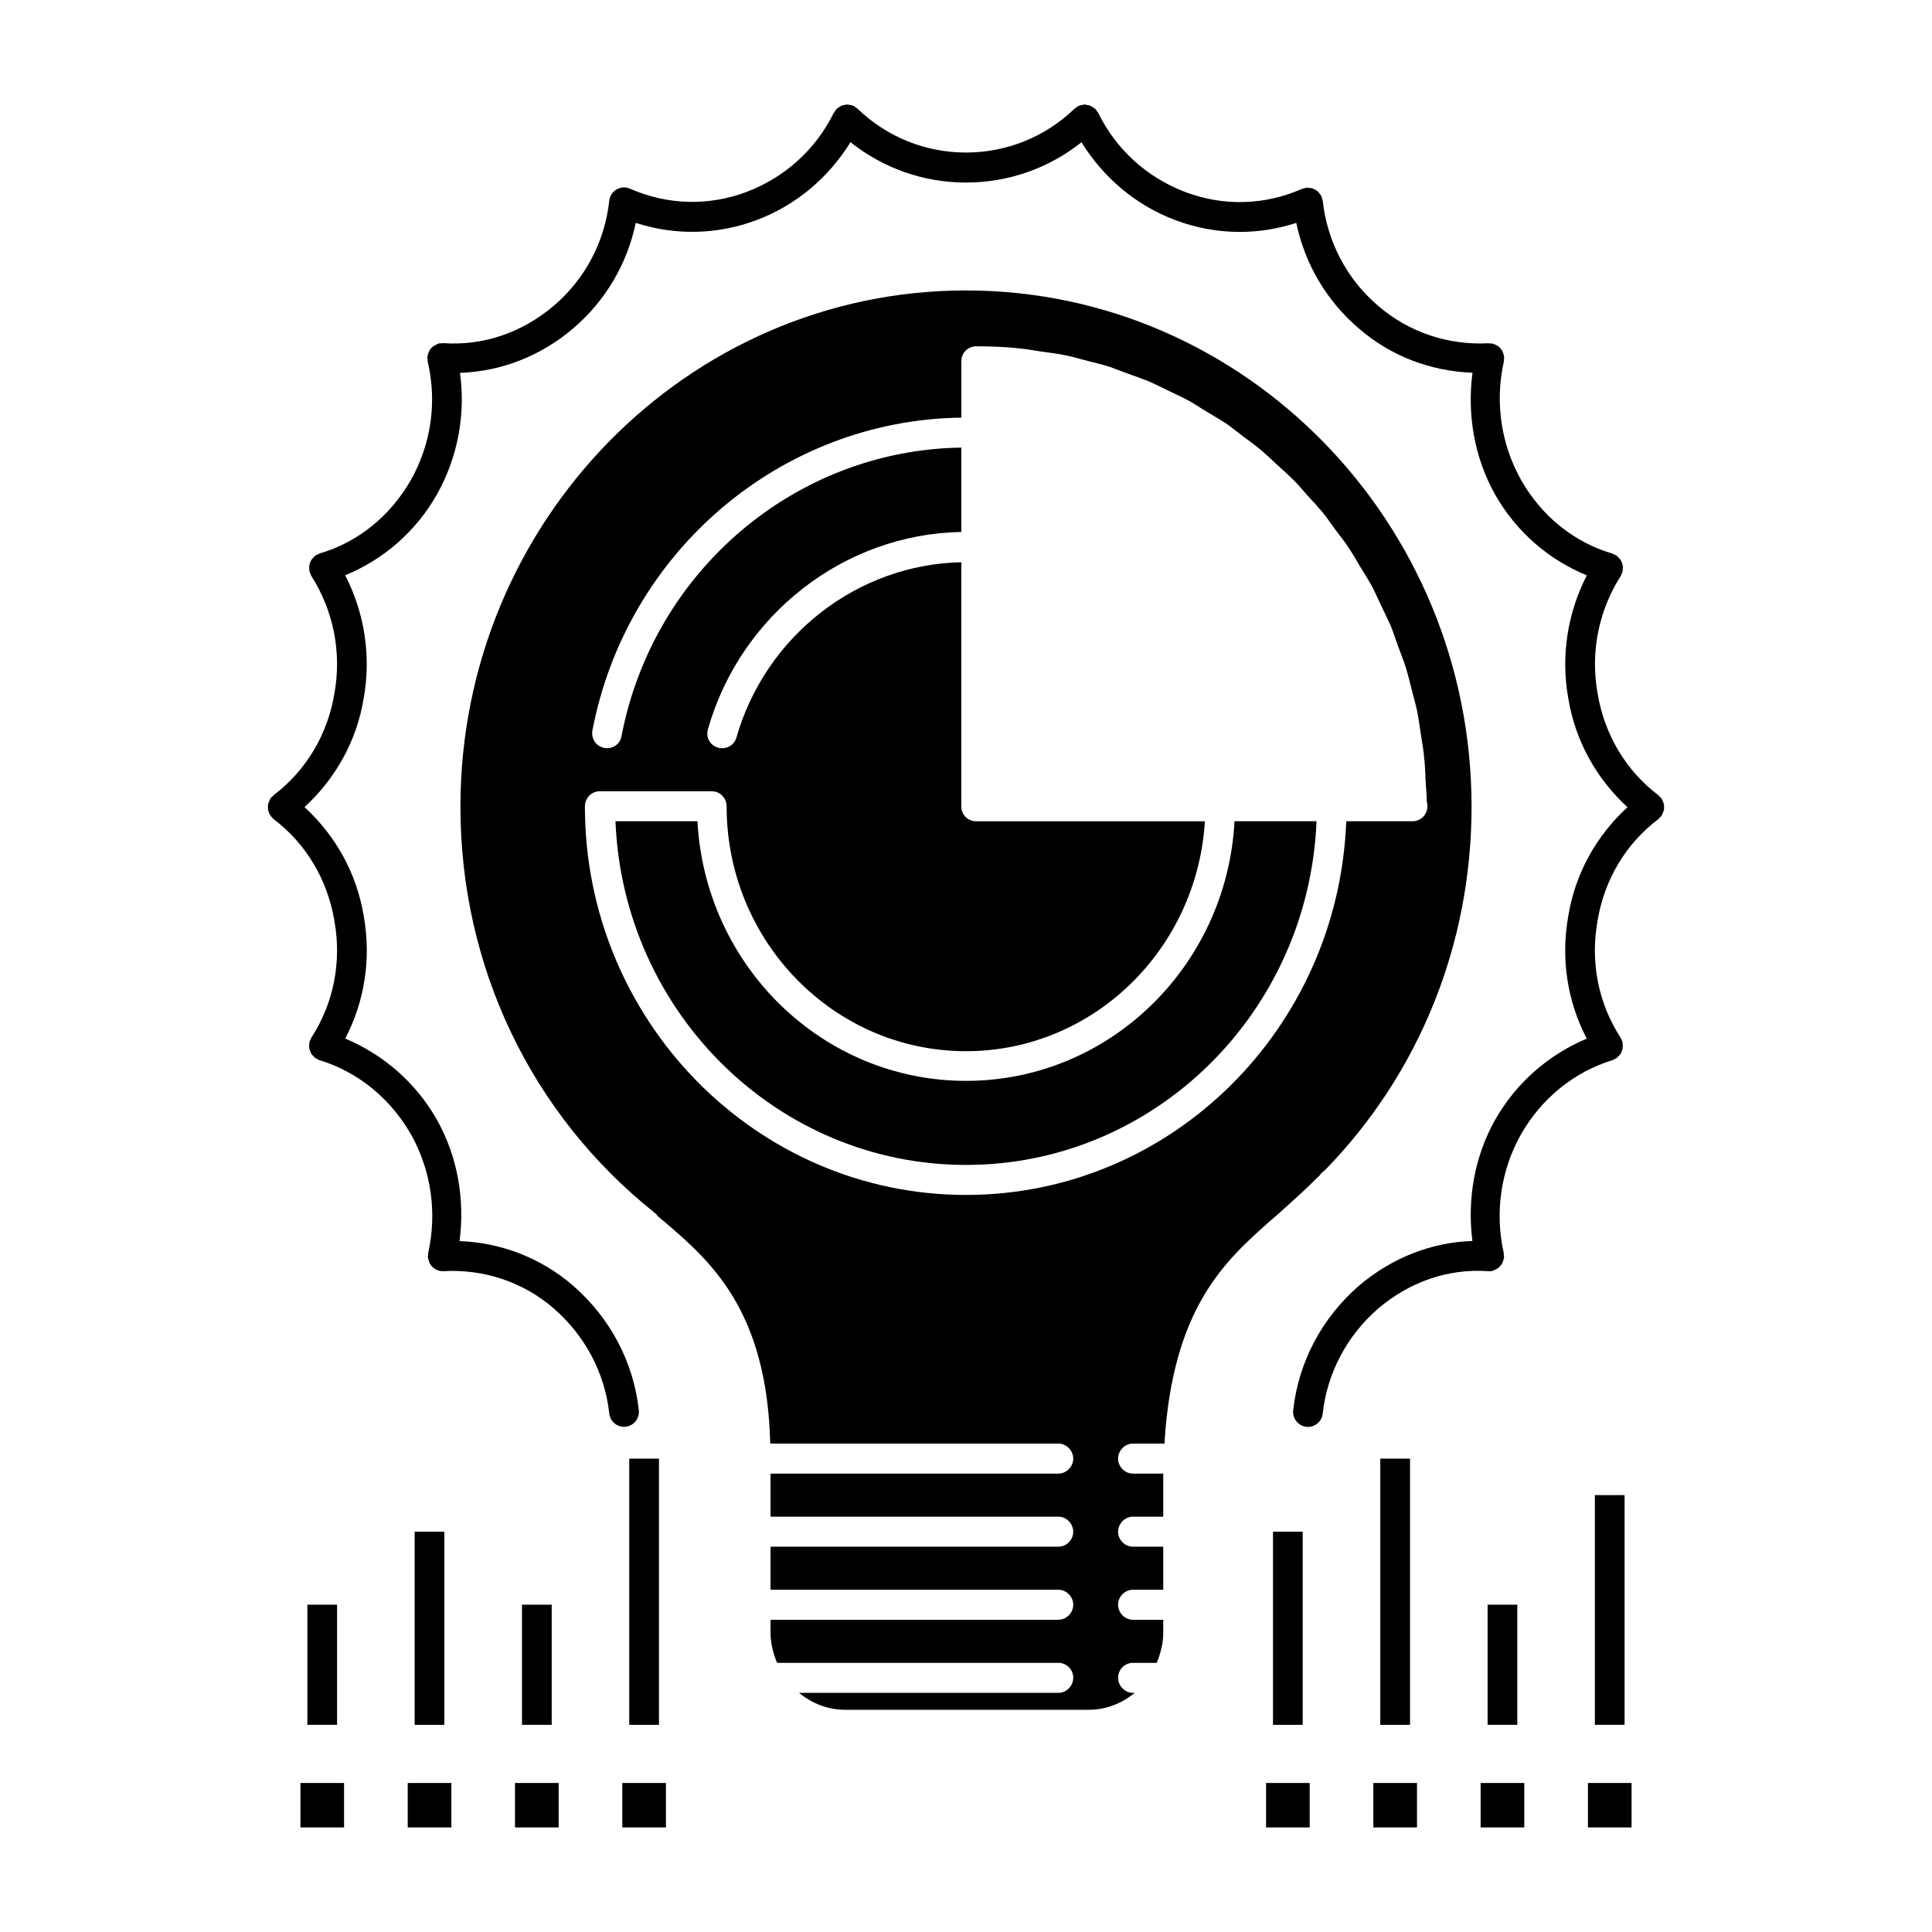
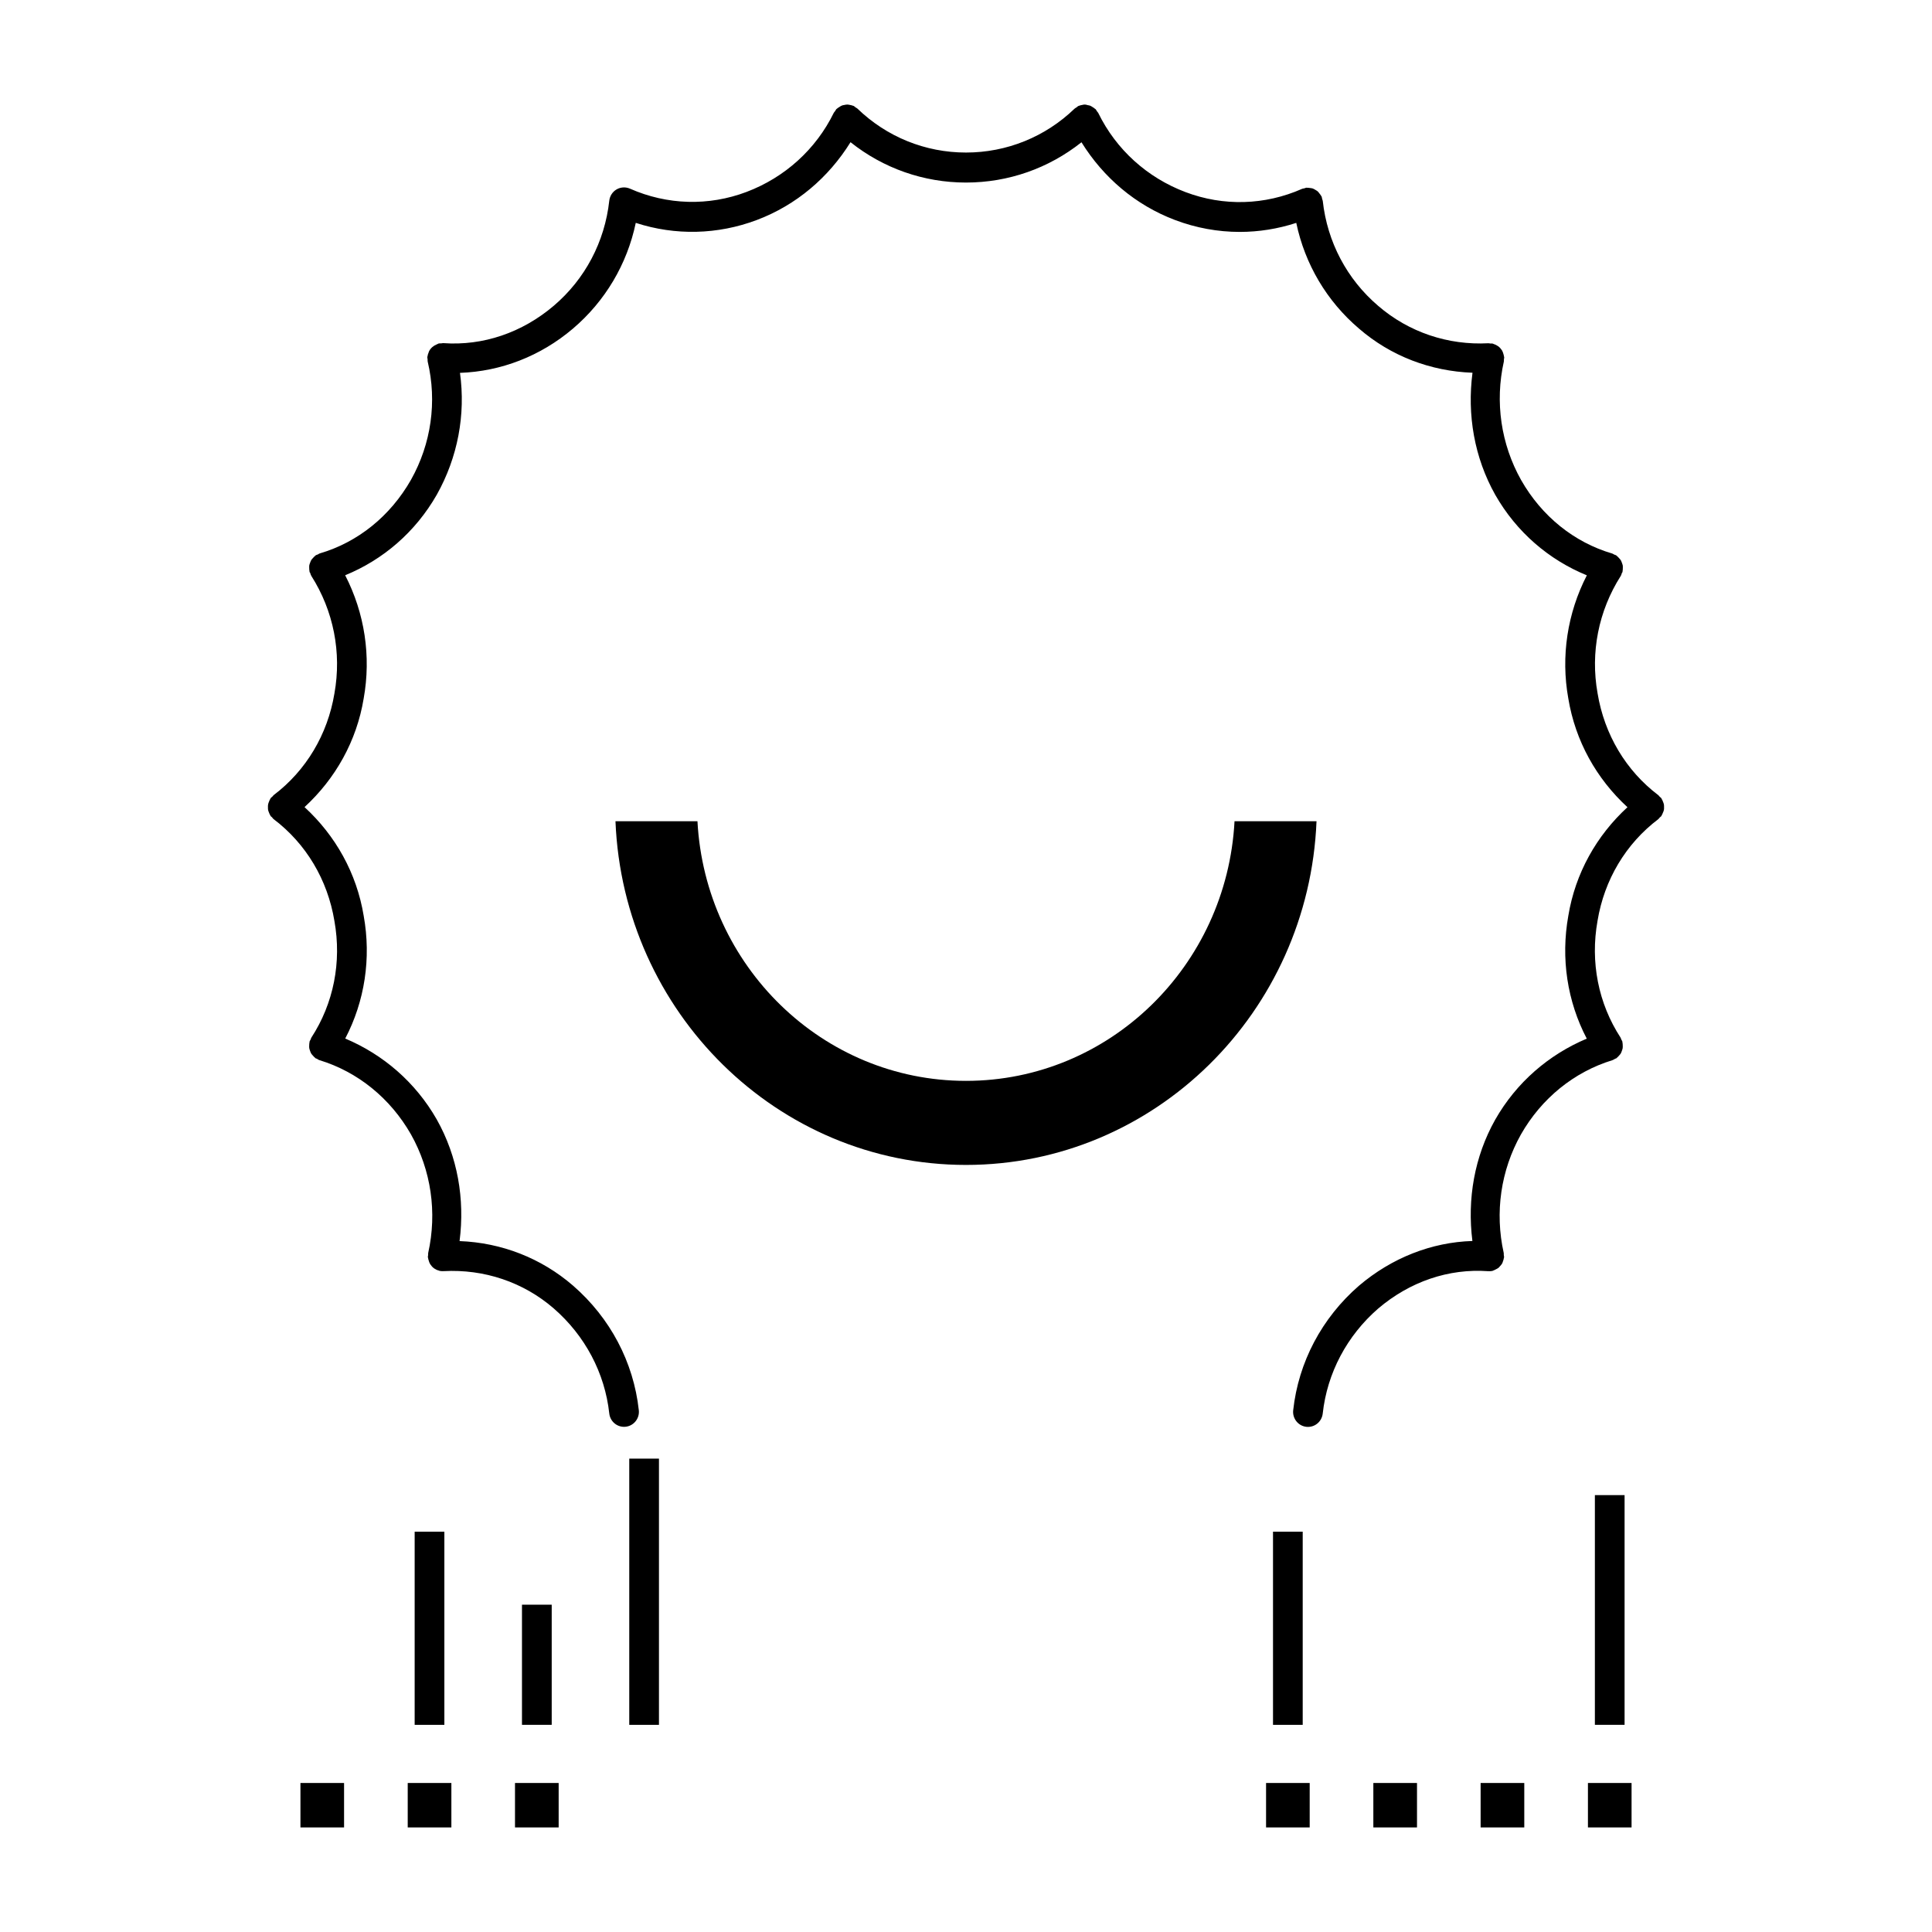
<svg xmlns="http://www.w3.org/2000/svg" fill="#000000" width="800px" height="800px" version="1.1" viewBox="144 144 512 512">
  <g>
-     <path d="m400 220.97c-73.84 0-133.98 61.402-133.98 136.82 0 42.43 18.812 81.633 51.477 107.61 0.316 0.234 0.629 0.551 0.867 0.945l1.891 1.574c12.121 10.391 27 23.379 27.867 58.648h76.359c2.125 0 3.938 1.812 3.938 4.016 0 2.125-1.812 3.938-3.938 3.938h-76.281v11.414h76.281c2.125 0 3.938 1.812 3.938 4.016 0 2.125-1.812 3.938-3.938 3.938h-76.281v11.414h76.281c2.125 0 3.938 1.812 3.938 3.938 0 2.203-1.812 4.016-3.938 4.016h-76.281v3.543c0 2.676 0.707 5.352 1.73 7.871h74.555c2.125 0 3.938 1.73 3.938 3.938 0 2.203-1.812 4.016-3.938 4.016h-68.723c3.465 2.832 7.637 4.488 12.203 4.488h64.551c4.566 0 8.738-1.652 12.203-4.488h-0.473c-2.133 0-3.938-1.812-3.938-4.016s1.801-3.938 3.938-3.938h6.297c1.023-2.519 1.73-5.195 1.73-7.871v-3.543h-8.031c-2.133 0-3.938-1.812-3.938-4.016 0-2.125 1.801-3.938 3.938-3.938h8.031v-11.414h-8.031c-2.133 0-3.938-1.812-3.938-3.938 0-2.203 1.801-4.016 3.938-4.016h8.031v-11.414h-8.031c-2.133 0-3.938-1.812-3.938-3.938 0-2.203 1.801-4.016 3.938-4.016h8.344c2.203-36.211 16.145-48.492 28.418-59.355l1.652-1.418c5.117-4.566 9.133-8.344 9.133-8.422l1.34-1.34c0.078-0.078 0.316-0.234 0.473-0.395 0.402-0.629 0.945-1.102 1.496-1.496 25.105-25.742 38.879-59.984 38.879-96.355 0.004-75.41-60.137-136.81-133.98-136.81zm118.32 140.67h-0.164-17.391c-2.047 54.945-46.367 99.031-100.76 99.031-55.656 0-101-46.207-101-102.96 0-2.203 1.73-4.016 3.938-4.016h29.684c2.195 0 3.938 1.812 3.938 4.016 0 35.738 28.41 64.867 63.449 64.867 33.691 0 61.246-27 63.293-60.93h-60.613c-2.203 0-3.938-1.73-3.938-3.938v-64.707c-27.473 0.551-51.875 19.445-59.59 46.445-0.473 1.73-2.047 2.832-3.769 2.832-0.395 0-0.707 0-1.102-0.156-2.133-0.551-3.305-2.754-2.684-4.879 8.668-30.387 36.141-51.719 67.148-52.27v-22.355c-43.848 0.629-81.633 32.59-90.047 76.438-0.316 1.969-1.969 3.227-3.856 3.227-0.234 0-0.48 0-0.707-0.078-2.133-0.395-3.543-2.441-3.148-4.644 9.133-47.625 50.145-82.262 97.77-82.891v-14.957c0-2.203 1.73-3.938 3.938-3.938 4.102 0 8.188 0.156 12.121 0.629 1.496 0.156 2.832 0.395 4.25 0.629 2.519 0.395 5.117 0.629 7.559 1.18 1.574 0.316 3.07 0.789 4.644 1.18 2.281 0.629 4.566 1.102 6.769 1.812 1.574 0.551 3.07 1.18 4.644 1.73 2.133 0.789 4.25 1.496 6.297 2.363 1.574 0.707 3.078 1.496 4.566 2.203 1.969 0.945 4.016 1.891 5.902 2.914 1.496 0.867 2.832 1.812 4.328 2.676 1.812 1.102 3.707 2.203 5.512 3.387 1.426 1.023 2.762 2.125 4.102 3.148 1.73 1.258 3.457 2.519 5.039 3.856 1.34 1.18 2.598 2.363 3.856 3.543 1.574 1.418 3.141 2.832 4.644 4.328 1.258 1.258 2.363 2.598 3.543 3.938 1.418 1.496 2.824 3.07 4.164 4.644 1.109 1.418 2.133 2.914 3.148 4.328 1.258 1.652 2.598 3.305 3.699 5.039 1.023 1.496 1.891 3.07 2.832 4.644 1.102 1.812 2.203 3.543 3.227 5.352 0.859 1.652 1.574 3.305 2.363 4.961 0.867 1.891 1.812 3.699 2.676 5.668 0.707 1.73 1.258 3.543 1.891 5.273 0.707 1.969 1.496 3.856 2.125 5.824 0.551 1.891 1.031 3.777 1.496 5.668 0.473 1.969 1.102 3.938 1.496 5.984 0.395 1.969 0.621 3.938 0.938 5.902 0.316 2.047 0.715 4.094 0.867 6.141 0.234 2.047 0.316 4.094 0.395 6.219 0.086 1.891 0.316 3.699 0.316 5.59 0.164 0.395 0.164 0.789 0.164 1.18-0.027 2.203-1.758 3.934-3.961 3.934z" />
    <path d="m492.89 361.64c-2.047 50.617-42.902 91.078-92.891 91.078-49.988 0-90.844-40.461-92.891-91.078h21.727c2.047 38.336 33.141 68.801 71.164 68.801 38.023 0 69.117-30.465 71.164-68.801z" />
    <path d="m479.52 616.51h11.562v11.777h-11.562z" />
    <path d="m507.95 616.51h11.57v11.777h-11.57z" />
-     <path d="m536.38 616.51h11.57v11.777h-11.57z" />
+     <path d="m536.38 616.51h11.57v11.777h-11.57" />
    <path d="m564.82 616.51h11.562v11.777h-11.562z" />
    <path d="m223.62 616.51h11.562v11.777h-11.562z" />
    <path d="m252.05 616.51h11.57v11.777h-11.57z" />
    <path d="m280.48 616.51h11.57v11.777h-11.57z" />
-     <path d="m308.92 616.51h11.562v11.777h-11.562z" />
-     <path d="m225.46 569.26h7.871v31.836h-7.871z" />
    <path d="m253.89 549.91h7.871v51.191h-7.871z" />
    <path d="m282.33 569.26h7.879v31.836h-7.879z" />
    <path d="m310.76 530.55h7.871v70.551h-7.871z" />
    <path d="m481.36 549.91h7.871v51.191h-7.871z" />
-     <path d="m509.79 530.55h7.879v70.551h-7.879z" />
-     <path d="m538.23 569.26h7.871v31.836h-7.871z" />
    <path d="m566.66 540.22h7.871v60.875h-7.871z" />
    <path d="m584.95 358.66c0.055-0.25 0.039-0.496 0.039-0.746s0.008-0.496-0.039-0.746c-0.047-0.242-0.148-0.48-0.242-0.707-0.094-0.242-0.18-0.488-0.332-0.707-0.047-0.07-0.055-0.148-0.102-0.219-0.125-0.164-0.293-0.25-0.434-0.387-0.133-0.133-0.211-0.301-0.363-0.41-8.59-6.504-14.297-16.074-16.105-27.008-1.938-10.793 0.242-21.828 6.133-31.086 0.164-0.262 0.219-0.543 0.316-0.82 0.039-0.086 0.133-0.133 0.156-0.219 0.023-0.07 0-0.141 0.016-0.211 0.062-0.277 0.062-0.543 0.07-0.82 0-0.242 0.023-0.48-0.016-0.715-0.047-0.242-0.141-0.473-0.227-0.707-0.094-0.242-0.164-0.488-0.301-0.699-0.125-0.195-0.285-0.355-0.441-0.527-0.188-0.219-0.379-0.426-0.605-0.598-0.062-0.039-0.094-0.109-0.156-0.148-0.164-0.109-0.355-0.133-0.527-0.203-0.172-0.086-0.316-0.211-0.496-0.27-10.109-2.953-18.711-9.871-24.184-19.484-5.352-9.531-6.977-20.695-4.574-31.426 0.039-0.188 0-0.363 0.016-0.543 0.016-0.188 0.086-0.363 0.078-0.559-0.008-0.086-0.047-0.156-0.062-0.242-0.023-0.219-0.086-0.426-0.148-0.637-0.094-0.324-0.188-0.621-0.348-0.906-0.062-0.102-0.141-0.18-0.195-0.277-0.219-0.324-0.473-0.605-0.789-0.836-0.125-0.094-0.262-0.164-0.402-0.242-0.27-0.156-0.535-0.301-0.852-0.387-0.102-0.031-0.164-0.094-0.27-0.117-0.203-0.047-0.41 0-0.621-0.016-0.164-0.008-0.301-0.078-0.473-0.07-10.699 0.574-21.121-2.906-29.23-9.902-8.281-7.055-13.5-16.934-14.695-27.82-0.023-0.203-0.133-0.363-0.172-0.559-0.055-0.195-0.047-0.402-0.133-0.598-0.031-0.062-0.086-0.102-0.117-0.164-0.117-0.227-0.27-0.41-0.426-0.605-0.164-0.219-0.324-0.449-0.527-0.629-0.164-0.141-0.363-0.227-0.543-0.348-0.242-0.141-0.48-0.301-0.738-0.387-0.219-0.078-0.465-0.094-0.699-0.125-0.262-0.039-0.52-0.086-0.797-0.07-0.07 0-0.125-0.023-0.188-0.016-0.203 0.023-0.387 0.133-0.574 0.18s-0.387 0.039-0.566 0.125c-9.863 4.359-20.836 4.668-30.883 0.867-10.188-3.84-18.406-11.297-23.137-20.98-0.094-0.18-0.242-0.309-0.363-0.473-0.117-0.164-0.172-0.363-0.324-0.512-0.047-0.047-0.109-0.062-0.156-0.102-0.195-0.195-0.441-0.332-0.676-0.48-0.203-0.125-0.402-0.277-0.621-0.355-0.211-0.086-0.434-0.102-0.66-0.148-0.277-0.102-0.562-0.164-0.84-0.156-0.203 0-0.402 0.062-0.605 0.102-0.301 0.055-0.59 0.109-0.875 0.234-0.055 0.023-0.117 0.016-0.164 0.047-0.18 0.094-0.301 0.242-0.465 0.363-0.164 0.117-0.363 0.18-0.512 0.332-7.777 7.5-18.004 11.641-28.785 11.641-10.785 0-21.012-4.141-28.781-11.652-0.156-0.148-0.34-0.203-0.504-0.324-0.164-0.117-0.285-0.277-0.473-0.371-0.062-0.023-0.125-0.023-0.172-0.047-0.277-0.117-0.551-0.172-0.844-0.227-0.219-0.027-0.426-0.098-0.629-0.098-0.301-0.008-0.582 0.055-0.867 0.117-0.203 0.039-0.418 0.055-0.605 0.141-0.25 0.094-0.48 0.25-0.707 0.402-0.203 0.133-0.418 0.242-0.598 0.418-0.055 0.047-0.117 0.062-0.164 0.117-0.156 0.156-0.211 0.363-0.34 0.535-0.109 0.156-0.262 0.277-0.348 0.449-4.738 9.676-12.957 17.129-23.137 20.98-10.027 3.793-21.012 3.488-30.883-0.867-1.133-0.496-2.465-0.434-3.543 0.195-1.086 0.629-1.801 1.746-1.945 3.008-1.195 10.887-6.414 20.773-14.695 27.82-8.391 7.141-18.75 10.676-29.324 9.91-0.172-0.008-0.355 0.055-0.527 0.07-0.219 0.016-0.441-0.031-0.66 0.023-0.078 0.016-0.141 0.078-0.211 0.102-0.102 0.031-0.18 0.094-0.285 0.133-0.883 0.355-1.59 0.961-2.023 1.762-0.07 0.125-0.094 0.277-0.156 0.418-0.133 0.324-0.242 0.637-0.285 0.992-0.008 0.062-0.047 0.109-0.055 0.172-0.016 0.219 0.062 0.41 0.078 0.621 0.016 0.195-0.023 0.387 0.023 0.582 2.519 10.645 0.945 21.781-4.426 31.348-5.496 9.645-14.098 16.562-24.199 19.516-0.18 0.055-0.324 0.18-0.496 0.27-0.172 0.078-0.363 0.102-0.527 0.203-0.062 0.039-0.094 0.102-0.156 0.148-0.227 0.172-0.418 0.379-0.598 0.59-0.164 0.172-0.324 0.332-0.449 0.535-0.141 0.219-0.203 0.465-0.301 0.699-0.094 0.234-0.18 0.465-0.227 0.707-0.039 0.234-0.016 0.473-0.016 0.715 0.008 0.277 0.008 0.551 0.07 0.828 0.016 0.07-0.008 0.141 0.016 0.211 0.023 0.086 0.117 0.133 0.156 0.219 0.094 0.277 0.156 0.566 0.316 0.82 5.887 9.258 8.07 20.301 6.125 31.141-1.793 10.871-7.512 20.453-16.098 26.953-0.148 0.109-0.219 0.27-0.355 0.402-0.141 0.141-0.316 0.227-0.441 0.387-0.055 0.07-0.062 0.156-0.109 0.219-0.148 0.219-0.227 0.465-0.332 0.715-0.094 0.234-0.188 0.457-0.234 0.699-0.07 0.273-0.051 0.52-0.051 0.777 0 0.25-0.008 0.496 0.039 0.746 0.047 0.234 0.148 0.457 0.234 0.684 0.102 0.262 0.195 0.508 0.348 0.742 0.047 0.062 0.055 0.148 0.102 0.203 0.094 0.125 0.227 0.164 0.332 0.277 0.156 0.164 0.262 0.379 0.457 0.52 8.59 6.504 14.305 16.066 16.105 27 1.953 10.879-0.219 21.844-6.109 30.891-0.109 0.164-0.125 0.348-0.203 0.52-0.086 0.172-0.203 0.316-0.27 0.504-0.023 0.07 0 0.148-0.023 0.227-0.062 0.27-0.07 0.527-0.078 0.812-0.008 0.242-0.023 0.496 0.016 0.73 0.039 0.242 0.125 0.465 0.203 0.699 0.094 0.242 0.164 0.496 0.301 0.715 0.117 0.195 0.285 0.363 0.441 0.543 0.18 0.211 0.363 0.426 0.59 0.59 0.062 0.047 0.094 0.109 0.156 0.156 0.094 0.062 0.195 0.039 0.293 0.094 0.234 0.133 0.457 0.309 0.723 0.387 10.172 3.109 18.789 10.109 24.246 19.672 5.344 9.516 6.965 20.68 4.566 31.418-0.047 0.18 0 0.363-0.016 0.543-0.016 0.188-0.086 0.363-0.078 0.551 0.008 0.086 0.047 0.164 0.062 0.242 0.023 0.234 0.094 0.449 0.164 0.668 0.094 0.316 0.18 0.605 0.34 0.875 0.055 0.094 0.125 0.172 0.18 0.262 0.234 0.355 0.512 0.66 0.852 0.914 0.047 0.031 0.094 0.055 0.141 0.086 0.355 0.242 0.738 0.426 1.172 0.527 0.055 0.008 0.094 0.055 0.148 0.07 0.293 0.062 0.582 0.094 0.867 0.094 0.039 0 0.078-0.016 0.125-0.016 0.031 0 0.062 0.016 0.102 0.008 10.77-0.582 21.145 2.898 29.199 9.871 8.32 7.227 13.555 17.121 14.73 27.852 0.219 2.031 1.93 3.535 3.906 3.535 0.148 0 0.293-0.008 0.441-0.023 2.156-0.242 3.723-2.203 3.481-4.383-1.395-12.738-7.574-24.449-17.422-33.008-8.43-7.297-18.957-11.391-30.078-11.809 1.426-11.141-0.512-22.402-6.047-32.234-5.629-9.855-14.191-17.207-24.254-21.445 5.172-9.879 6.918-21.27 4.894-32.512-1.859-11.32-7.477-21.285-15.68-28.82 8.195-7.543 13.816-17.508 15.672-28.773 2.016-11.203 0.262-22.633-4.902-32.668 10.035-4.109 18.602-11.414 24.285-21.355 5.551-9.895 7.676-21.191 6.141-32.281 10.816-0.387 21.301-4.383 29.938-11.73 8.551-7.273 14.359-17.09 16.648-28.023 10.461 3.41 21.711 3.156 32.109-0.77 10.469-3.953 19.004-11.273 24.805-20.609 8.688 6.922 19.387 10.695 30.598 10.695s21.906-3.762 30.605-10.676c5.801 9.344 14.336 16.656 24.805 20.609 5.566 2.102 11.352 3.148 17.145 3.148 5.055 0 10.094-0.805 14.973-2.394 2.289 10.941 8.094 20.758 16.617 28.008 8.43 7.305 18.988 11.297 30.086 11.707-1.457 11.164 0.48 22.477 6.031 32.355 5.66 9.918 14.227 17.223 24.27 21.332-5.164 10.035-6.918 21.469-4.914 32.621 1.867 11.32 7.484 21.293 15.68 28.828-8.195 7.527-13.816 17.492-15.672 28.766-2.031 11.297-0.285 22.688 4.887 32.566-10.066 4.242-18.633 11.586-24.262 21.469-5.512 9.793-7.453 21.043-6.047 32.156-10.801 0.332-21.355 4.449-30.07 11.863-9.848 8.551-16.027 20.262-17.422 33-0.234 2.18 1.324 4.141 3.481 4.383 0.148 0.016 0.293 0.023 0.441 0.023 1.977 0 3.684-1.504 3.906-3.535 1.172-10.73 6.406-20.625 14.695-27.828 8.383-7.133 18.672-10.66 29.164-9.902 0.047 0 0.086-0.016 0.125-0.016 0.055 0 0.109 0.023 0.164 0.023 0.285 0 0.574-0.031 0.867-0.094 0.078-0.016 0.133-0.07 0.195-0.094 0.219-0.062 0.41-0.172 0.613-0.277 0.27-0.133 0.535-0.262 0.77-0.441 0.141-0.117 0.227-0.262 0.355-0.387 0.219-0.242 0.441-0.473 0.598-0.754 0.102-0.18 0.156-0.387 0.219-0.582 0.102-0.285 0.203-0.543 0.234-0.852 0.016-0.07 0.055-0.133 0.062-0.203 0.016-0.211-0.062-0.41-0.078-0.621-0.016-0.18 0.023-0.355-0.016-0.535-2.402-10.738-0.781-21.898 4.559-31.402 5.457-9.582 14.074-16.57 24.254-19.688 0.27-0.086 0.488-0.262 0.723-0.387 0.094-0.055 0.195-0.031 0.293-0.094 0.062-0.039 0.094-0.109 0.156-0.156 0.227-0.164 0.41-0.379 0.59-0.59 0.156-0.18 0.324-0.34 0.441-0.543 0.141-0.227 0.203-0.473 0.301-0.723 0.078-0.227 0.164-0.449 0.203-0.691 0.039-0.242 0.023-0.488 0.016-0.738-0.008-0.277-0.016-0.535-0.078-0.805-0.023-0.07 0-0.156-0.023-0.227-0.062-0.188-0.18-0.332-0.27-0.512-0.086-0.164-0.102-0.355-0.203-0.512-5.887-9.047-8.062-20.012-6.102-30.945 1.793-10.887 7.512-20.453 16.098-26.945 0.18-0.141 0.285-0.332 0.441-0.496 0.109-0.117 0.262-0.164 0.355-0.301 0.055-0.07 0.062-0.156 0.109-0.219 0.141-0.219 0.227-0.457 0.324-0.691 0.113-0.242 0.211-0.473 0.258-0.715z" />
  </g>
</svg>